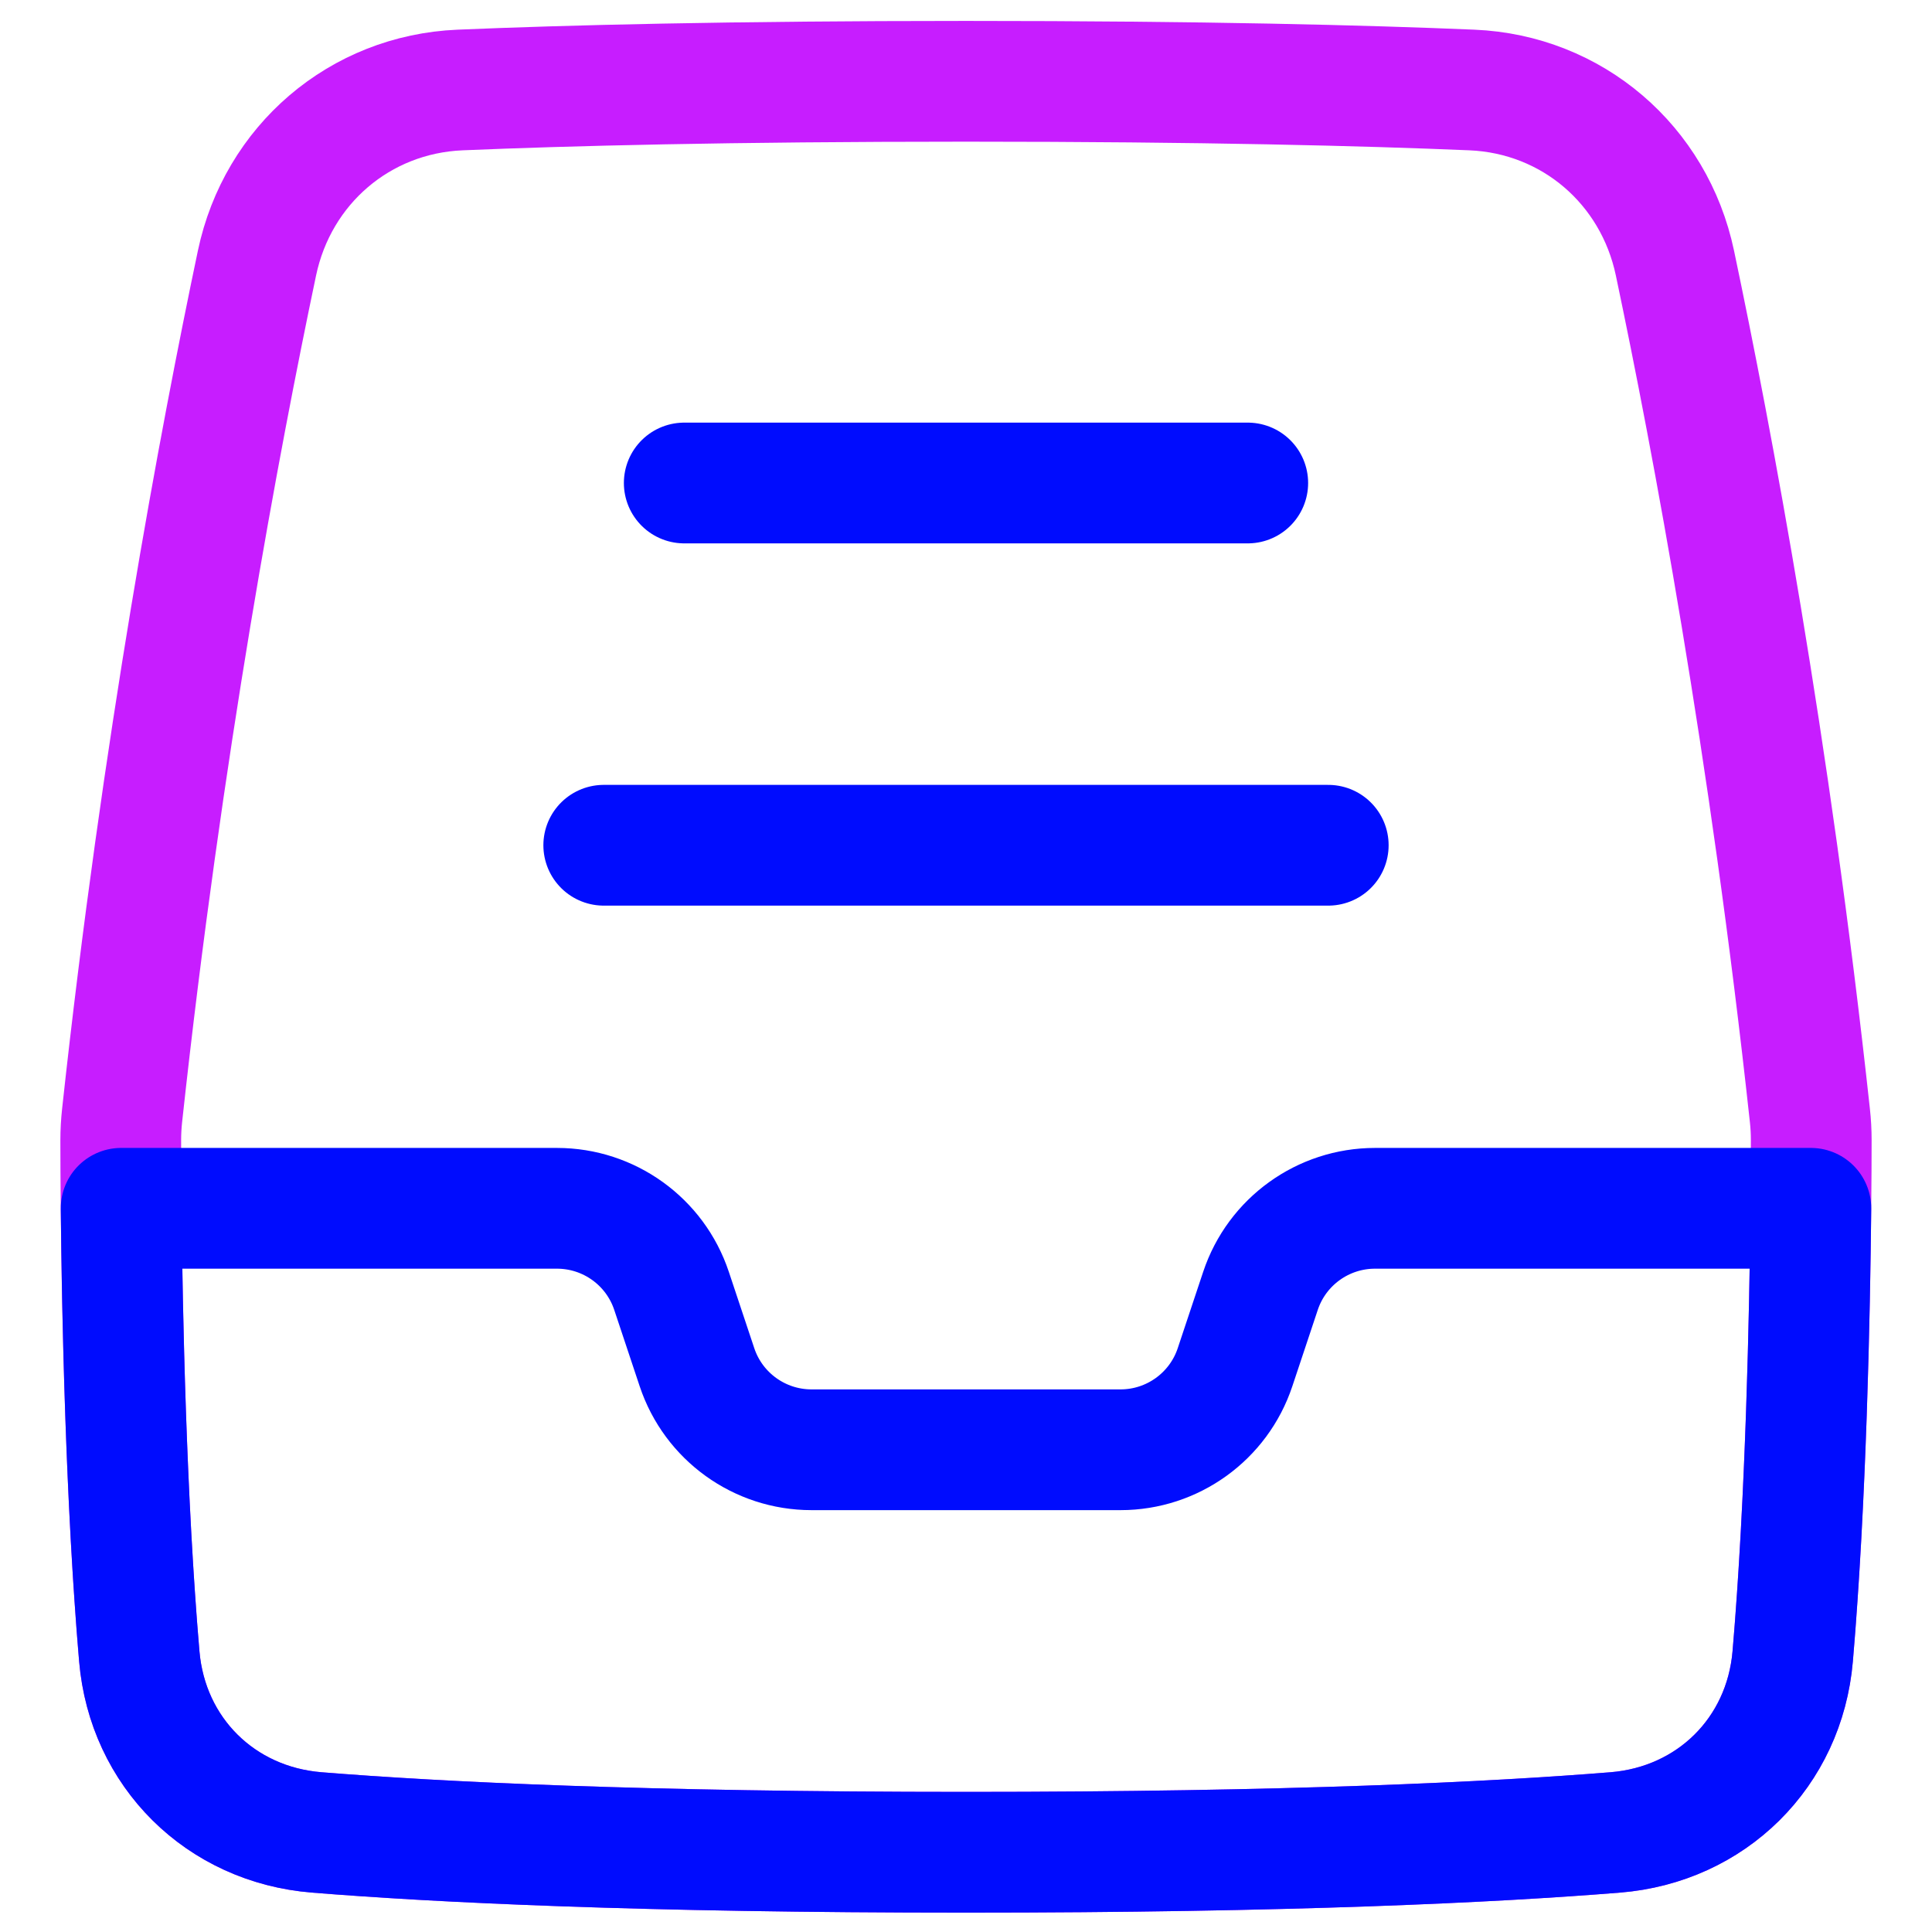
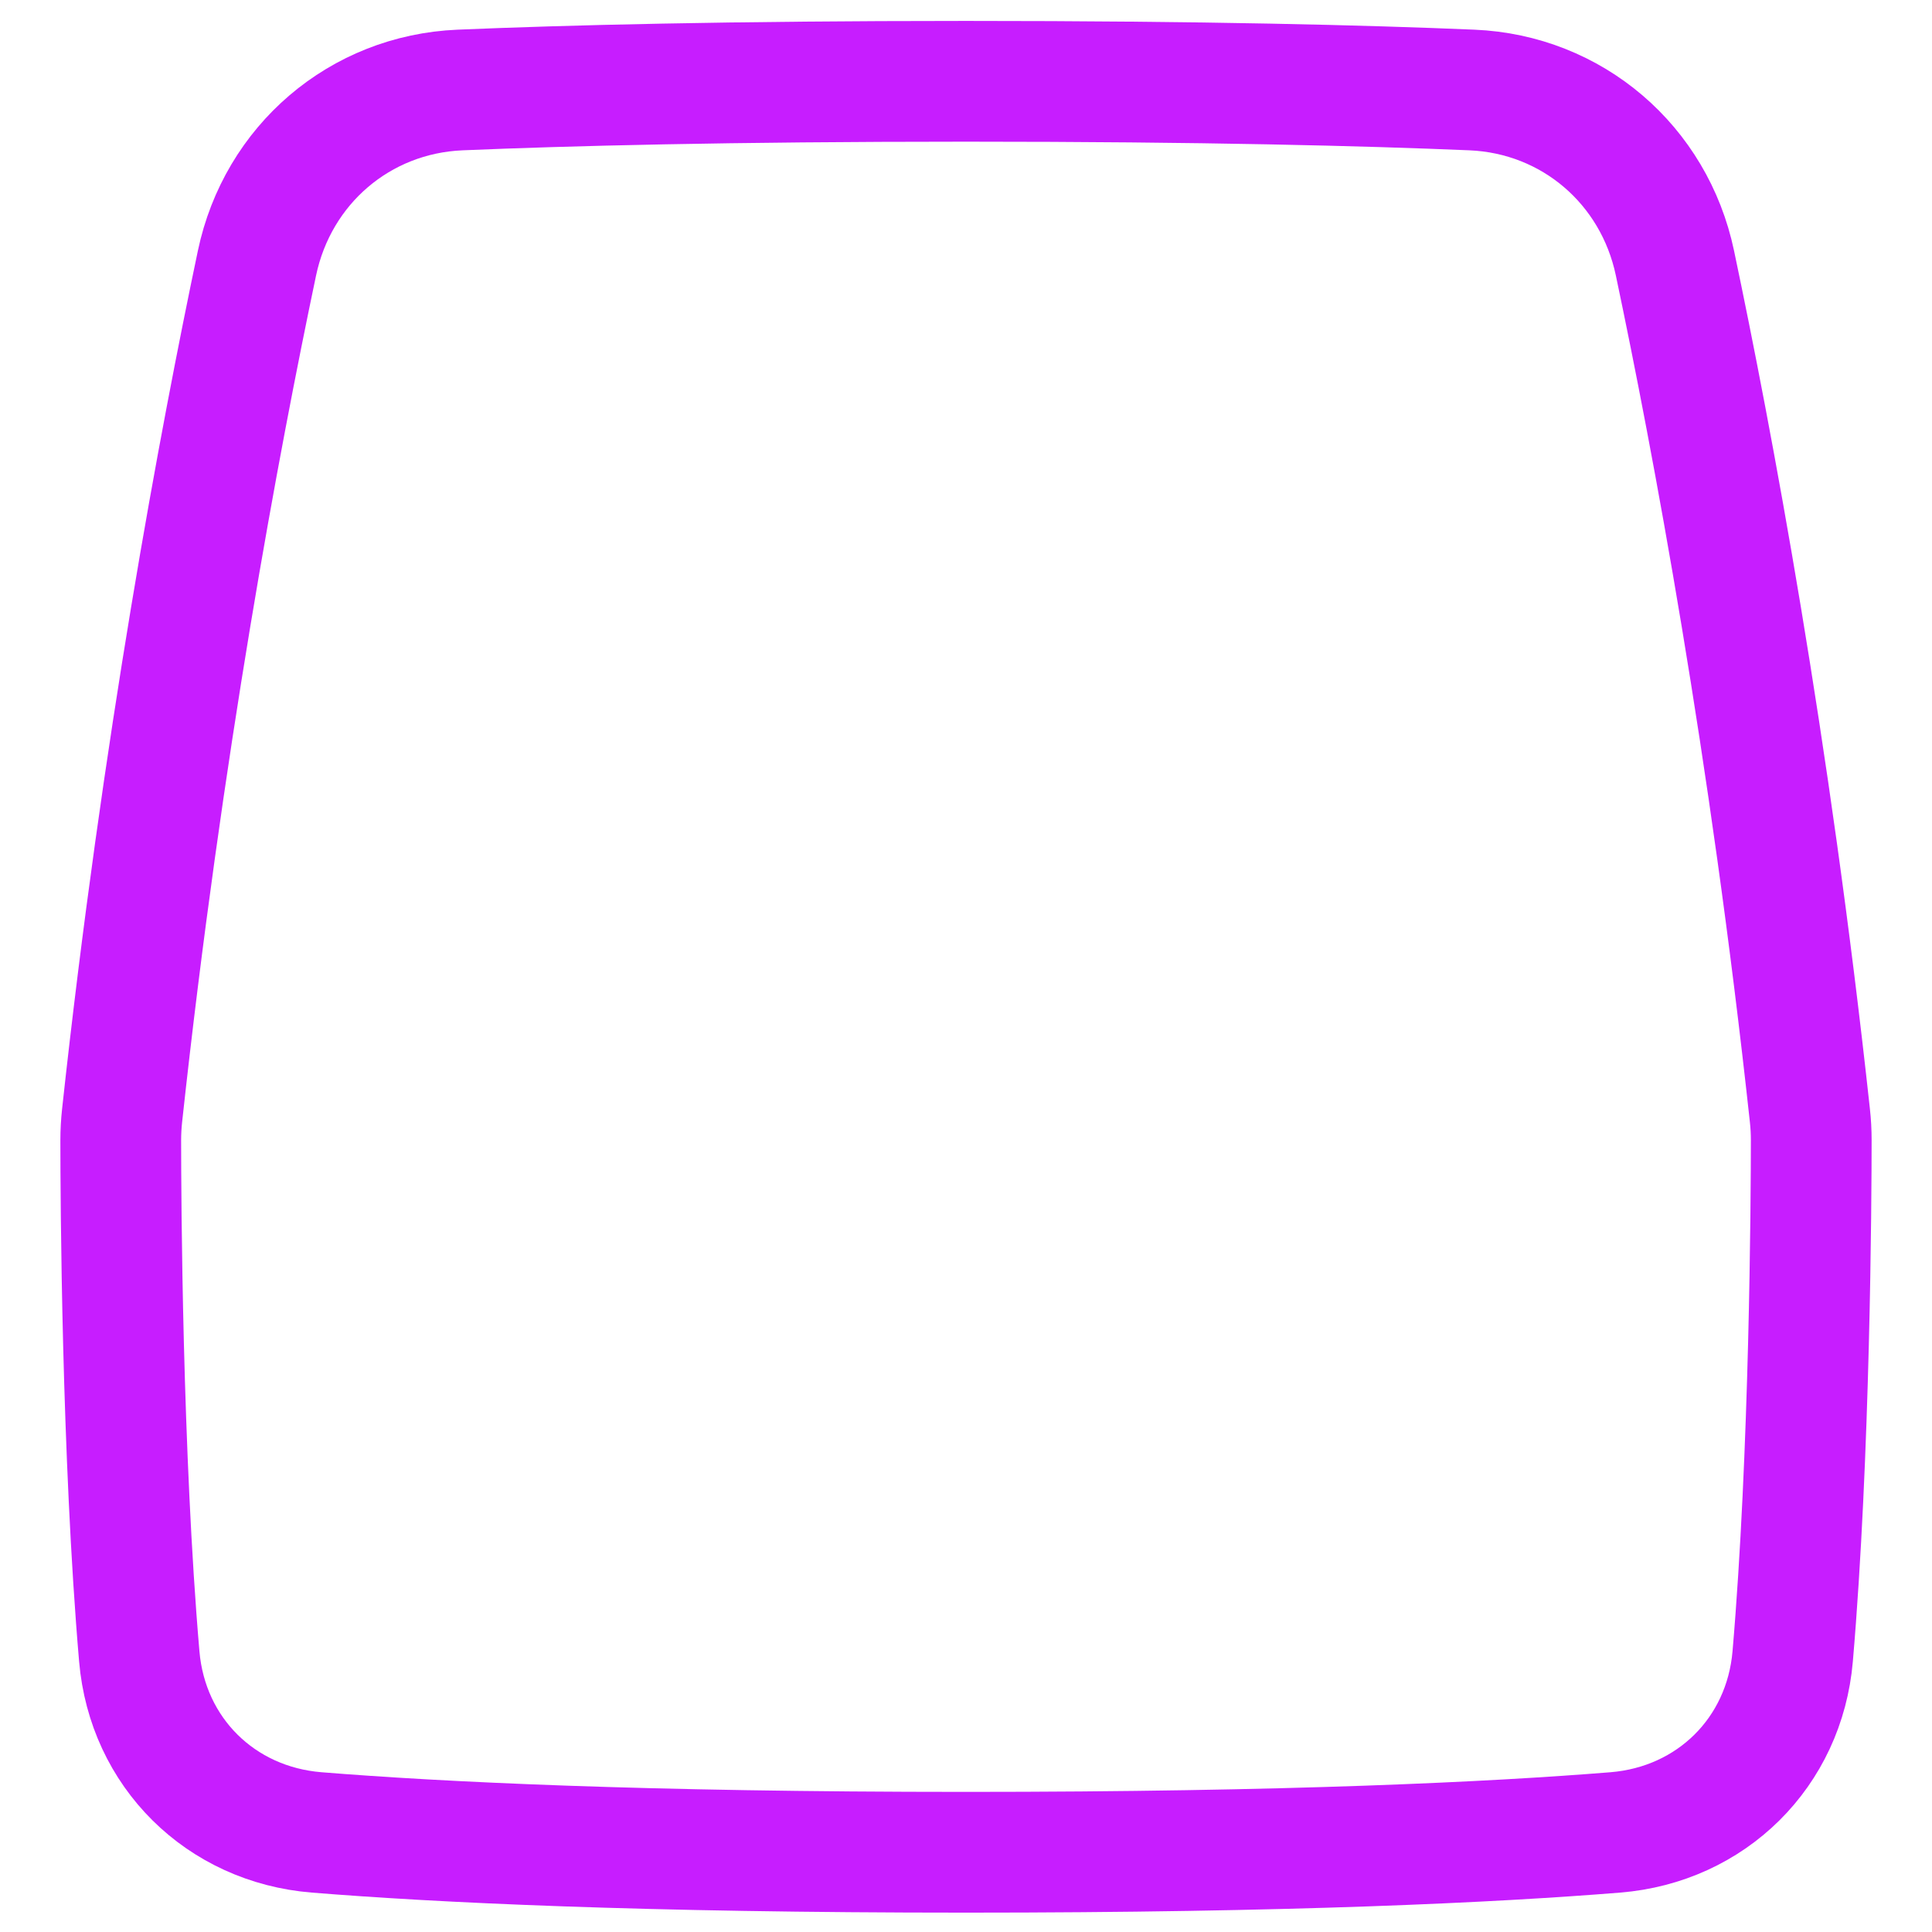
<svg xmlns="http://www.w3.org/2000/svg" fill="none" viewBox="0 0 48 48" id="Inbox-Content--Streamline-Plump-Neon">
  <desc>
    Inbox Content Streamline Icon: https://streamlinehq.com
  </desc>
  <g id="inbox-content--mail-email-outbox-drawer-content-open-inbox">
    <path id="Vector" stroke="#c71dff" stroke-linecap="round" stroke-linejoin="round" d="M3.46 41.152c0.205 2.387 2.02 4.181 4.408 4.374 3.021 0.244 8.079 0.493 16.132 0.493 8.052 0 13.11 -0.249 16.131 -0.493 2.388 -0.193 4.203 -1.987 4.408 -4.374 0.43 -5.007 0.46 -11.366 0.461 -12.825 0 -0.206 -0.011 -0.412 -0.034 -0.617 -0.995 -9.162 -2.428 -16.788 -3.353 -21.176 -0.514 -2.44 -2.553 -4.193 -5.044 -4.298 -2.625 -0.111 -6.664 -0.216 -12.569 -0.216s-9.944 0.105 -12.57 0.216c-2.492 0.106 -4.531 1.858 -5.045 4.299C5.462 10.923 4.029 18.549 3.034 27.711c-0.022 0.204 -0.034 0.41 -0.034 0.616 0.001 1.458 0.03 7.818 0.46 12.825Z" stroke-width="3" />
-     <path id="Vector_2" stroke="#000cfe" stroke-linecap="round" stroke-linejoin="round" d="M7.869 45.526c-2.388 -0.193 -4.203 -1.987 -4.408 -4.374 -0.332 -3.863 -0.425 -8.531 -0.451 -11.132H13.838c1.291 0 2.438 0.826 2.846 2.051l0.632 1.897c0.408 1.225 1.555 2.051 2.846 2.051h7.676c1.291 0 2.438 -0.826 2.846 -2.051l0.632 -1.897c0.408 -1.225 1.555 -2.051 2.846 -2.051h10.828c-0.026 2.601 -0.119 7.269 -0.451 11.132 -0.205 2.387 -2.02 4.181 -4.408 4.374 -3.021 0.244 -8.079 0.493 -16.131 0.493 -8.052 0 -13.111 -0.249 -16.132 -0.493Z" stroke-width="3" />
-     <path id="Vector_3" stroke="#000cfe" stroke-linecap="round" stroke-linejoin="round" d="M17 12h14" stroke-width="3" />
-     <path id="Vector_4" stroke="#000cfe" stroke-linecap="round" stroke-linejoin="round" d="M15 21h18" stroke-width="3" />
  </g>
</svg>